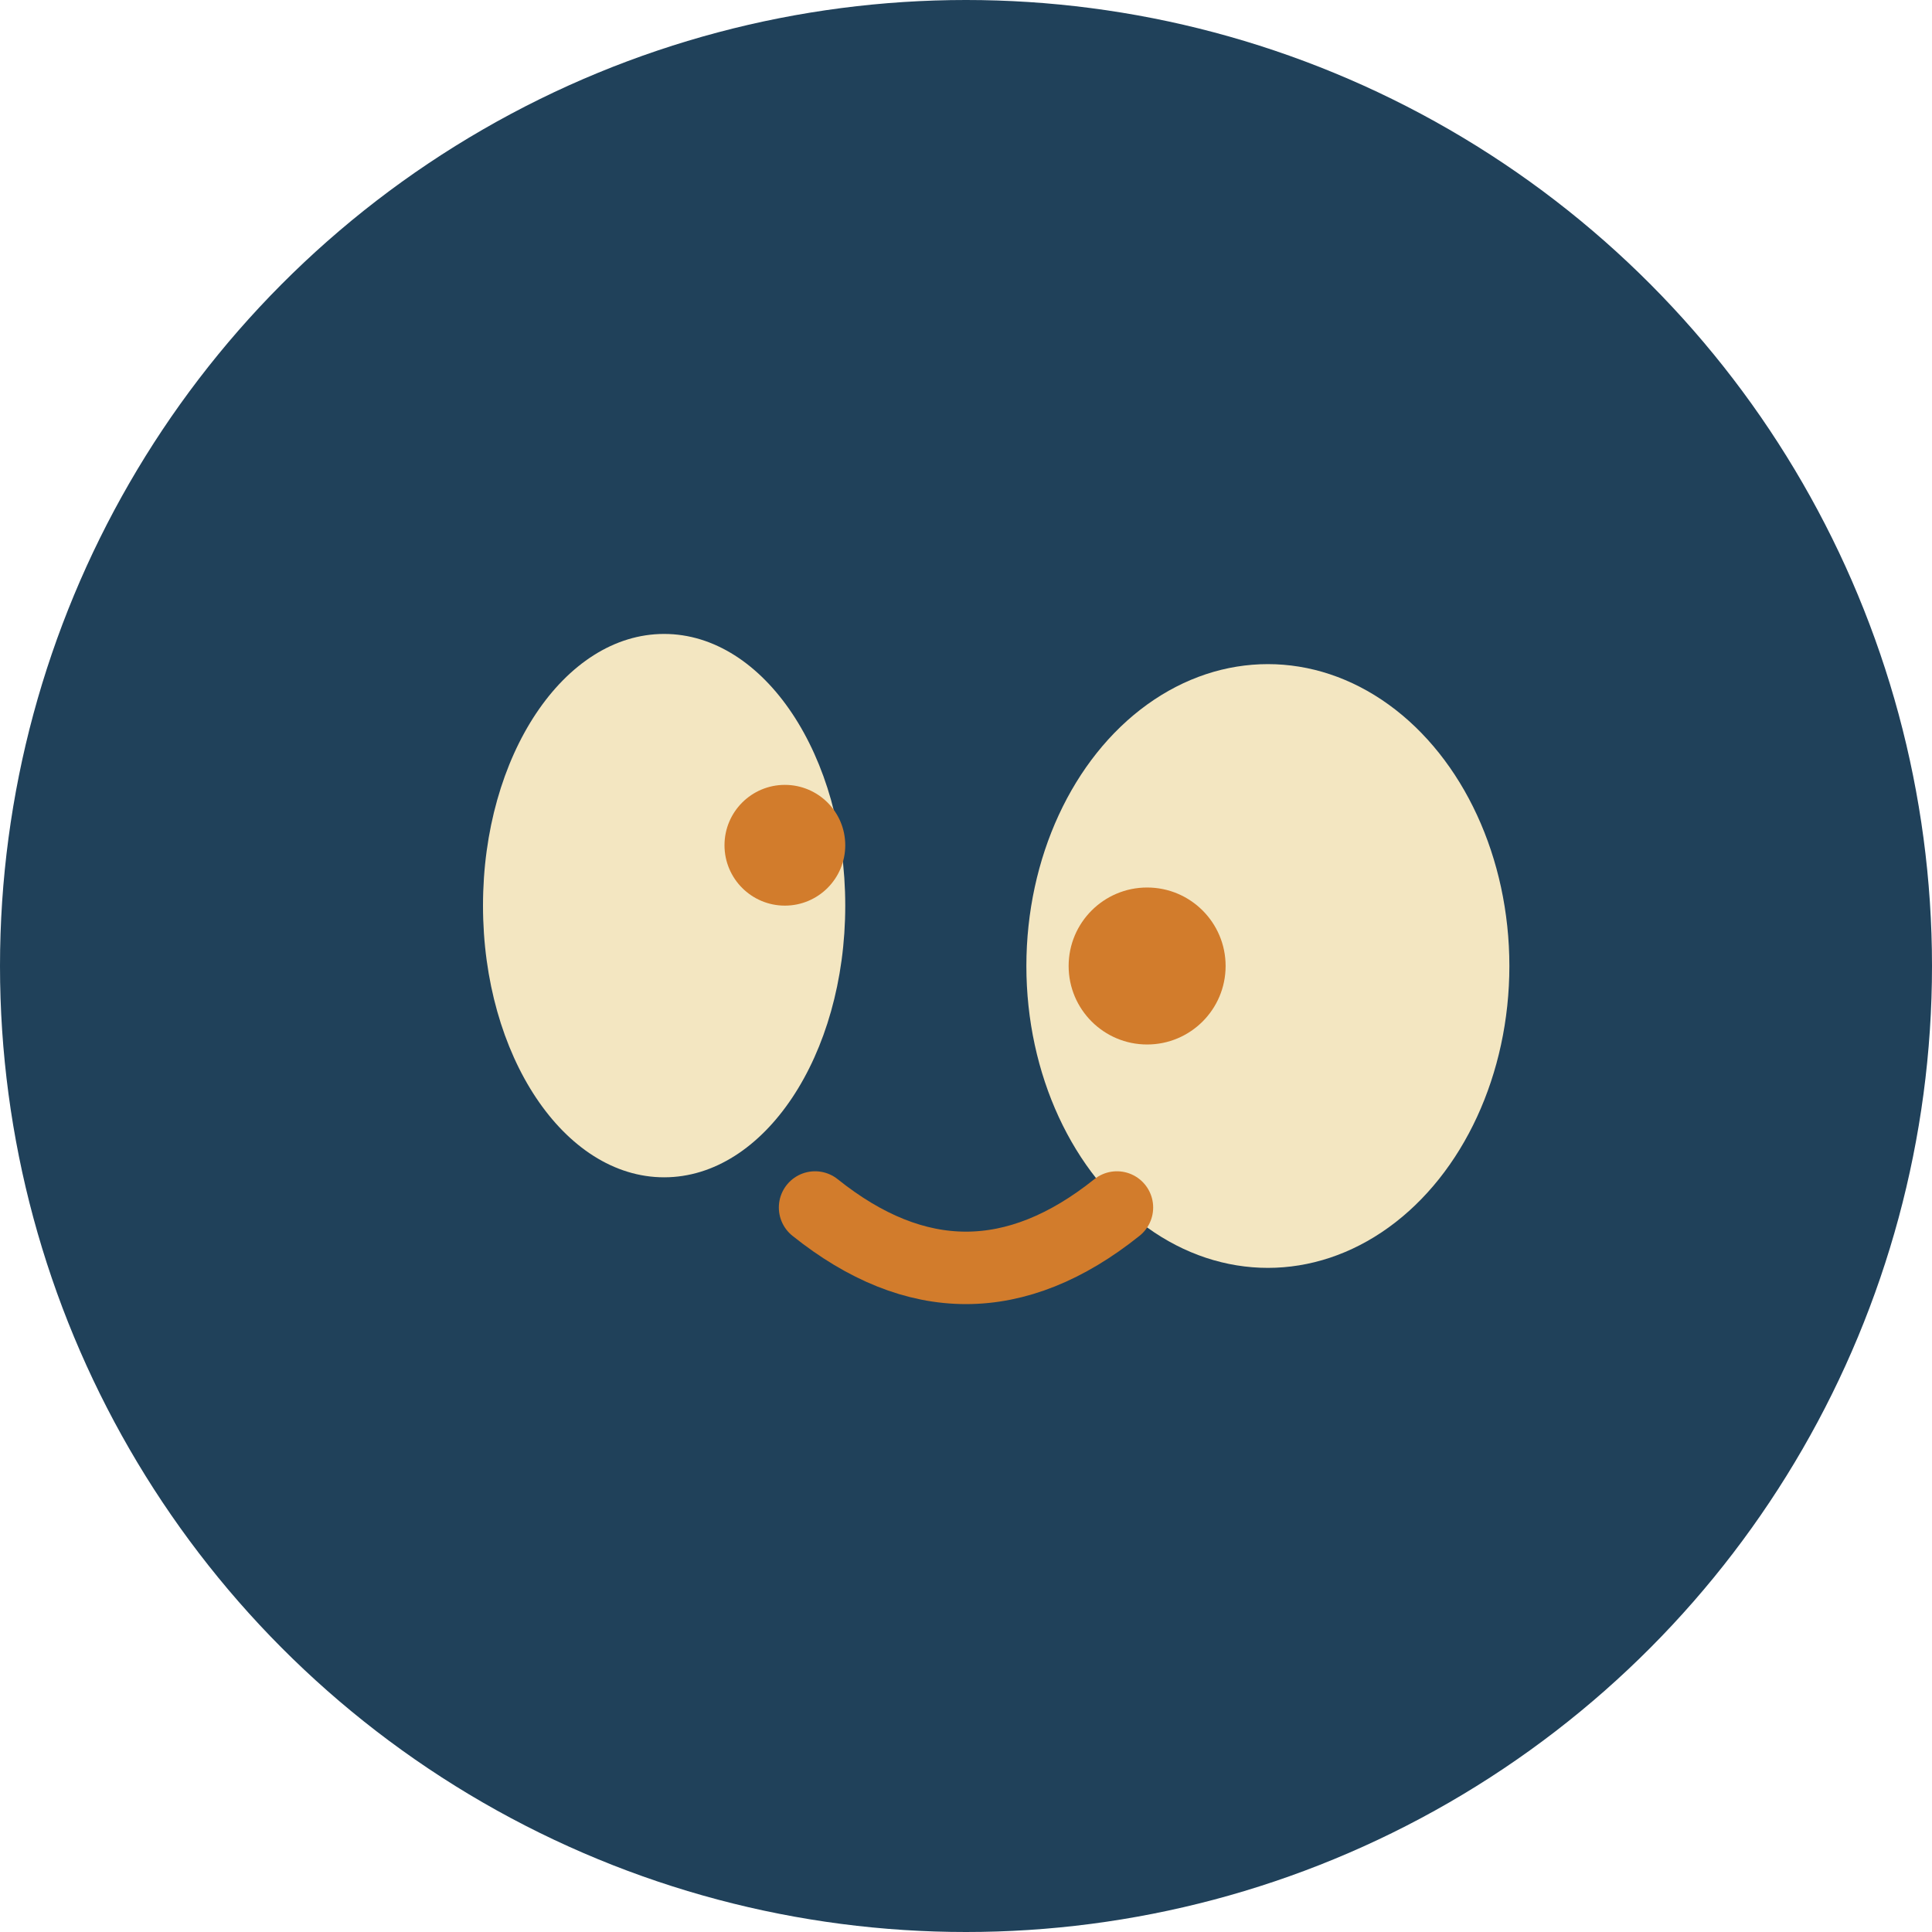
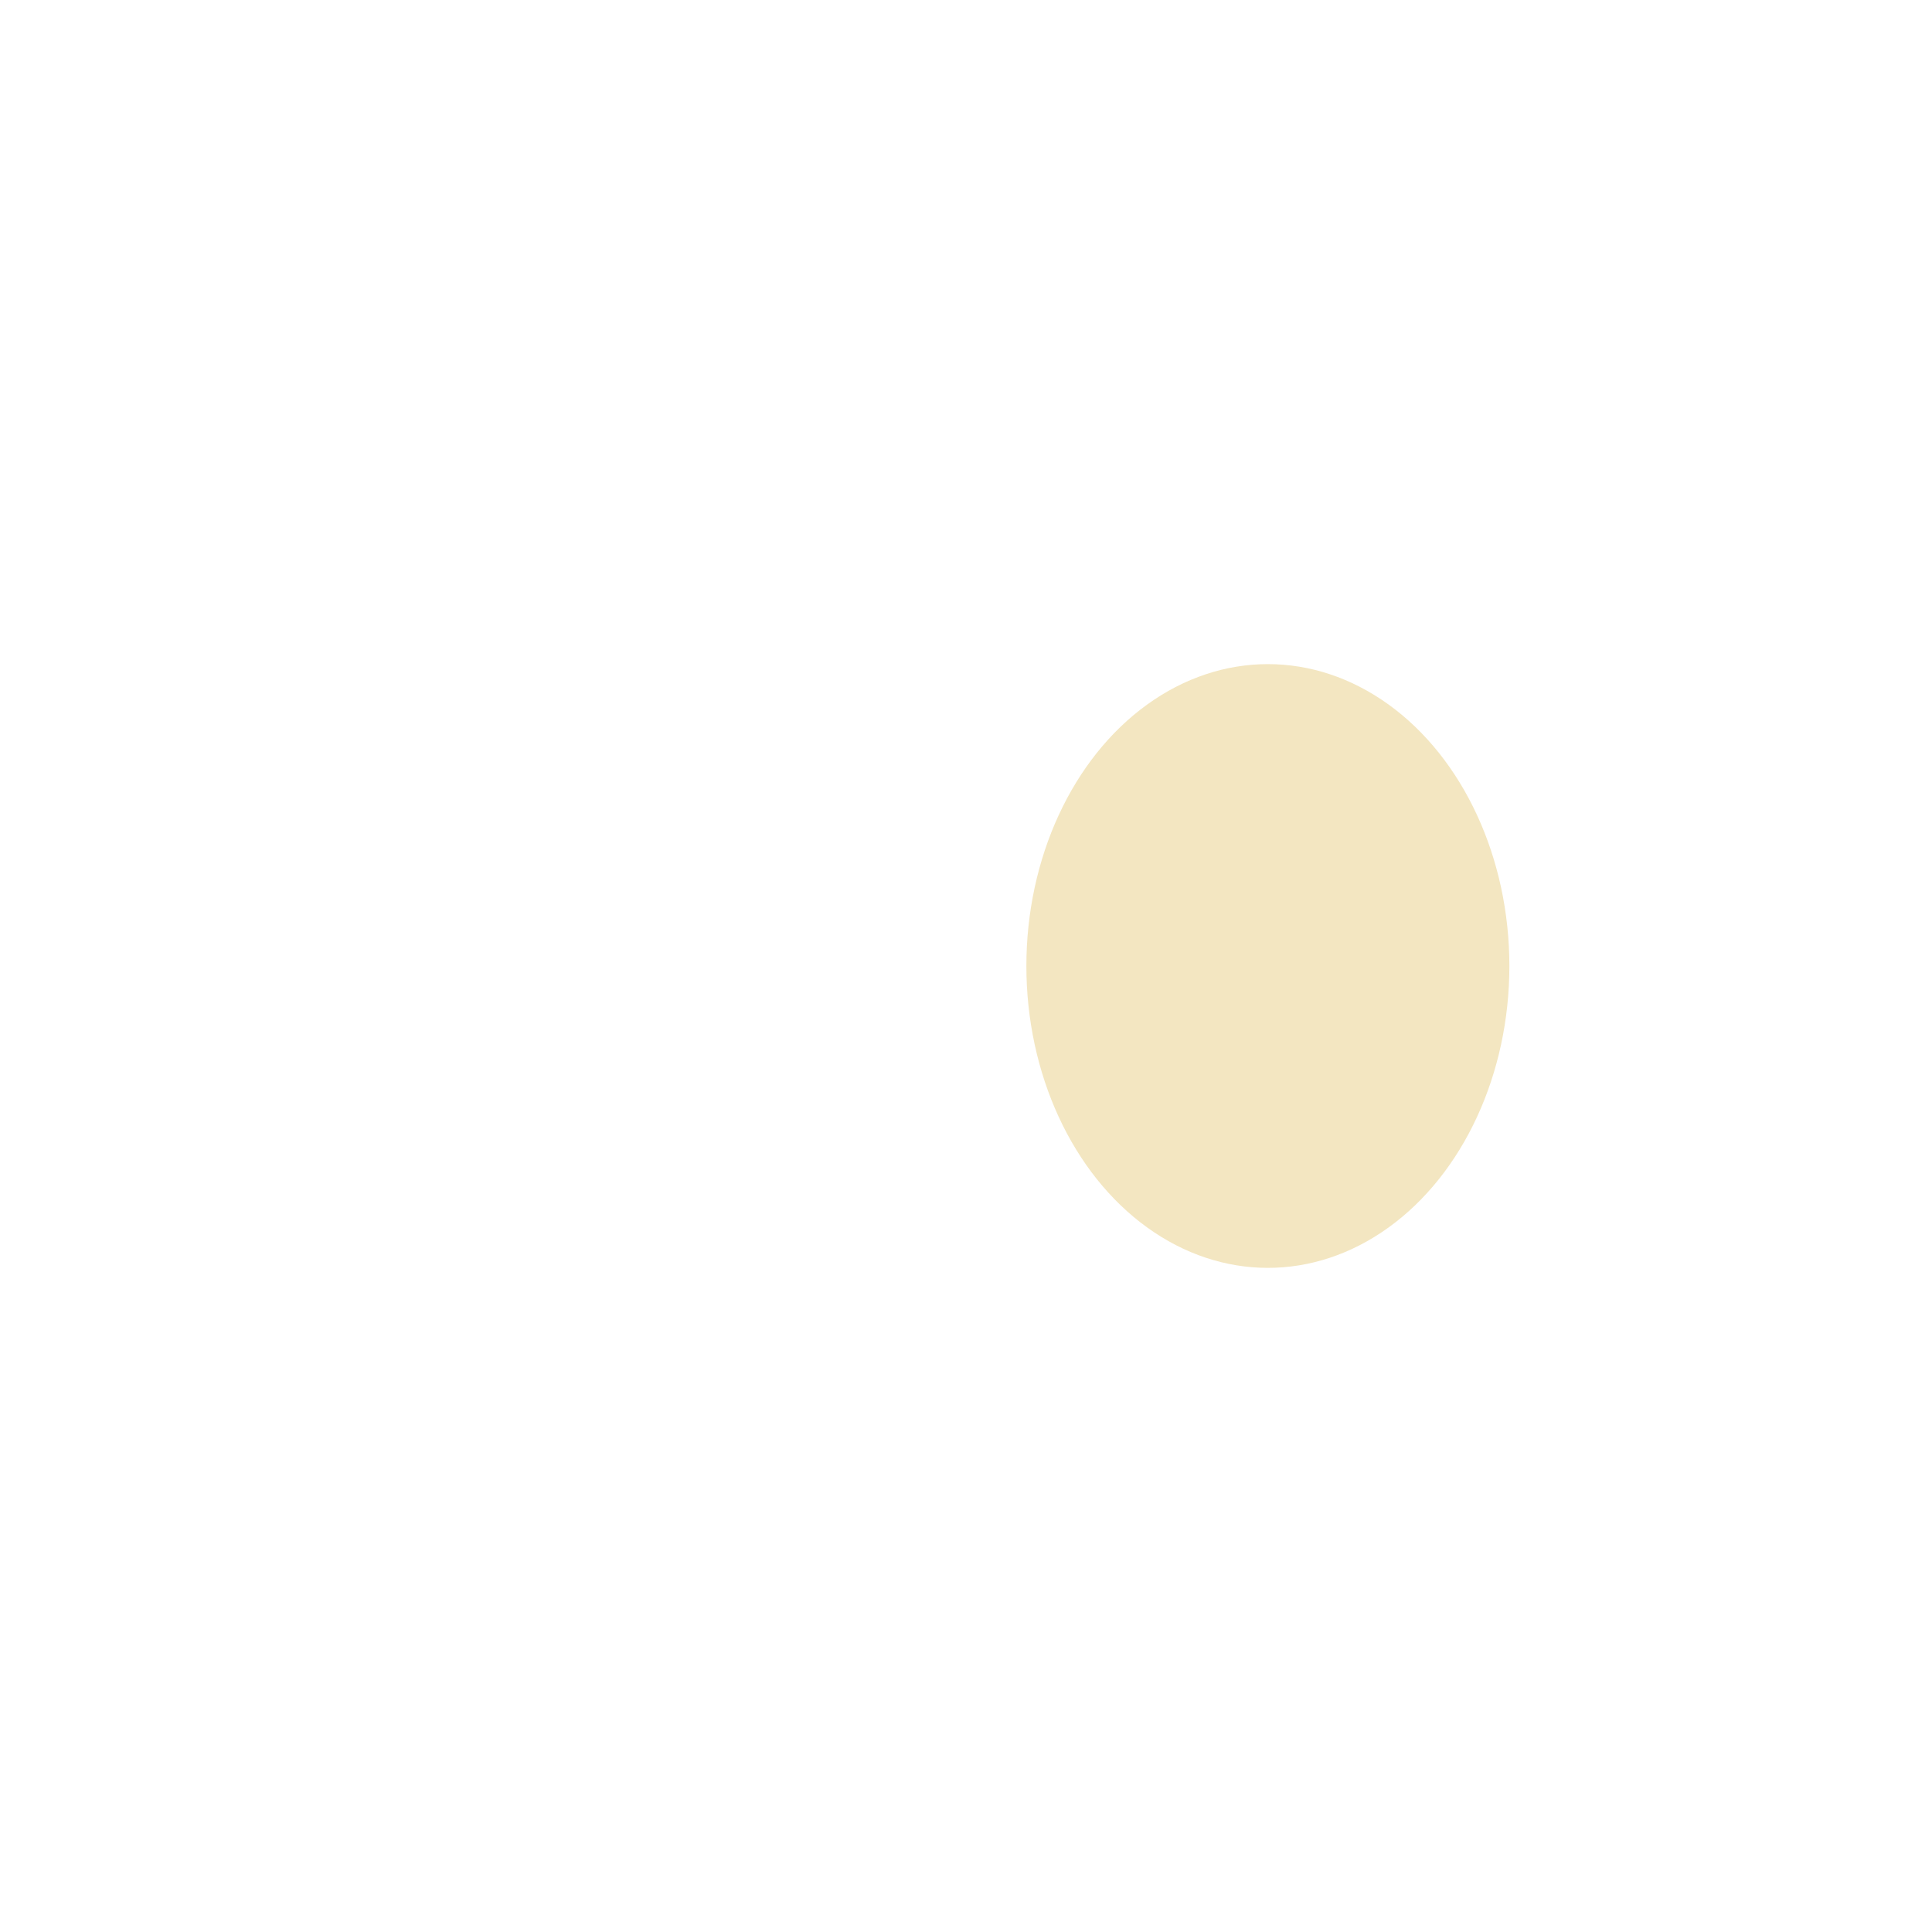
<svg xmlns="http://www.w3.org/2000/svg" width="32" height="32" viewBox="0 0 32 32">
-   <circle cx="16" cy="16" r="16" fill="#20415A" />
-   <ellipse cx="11" cy="15" rx="3" ry="4.5" fill="#F3E6C1" />
  <ellipse cx="21" cy="16" rx="4" ry="5" fill="#F3E6C1" />
-   <circle cx="13" cy="14" r="1" fill="#D27C2C" />
-   <circle cx="19" cy="16" r="1.3" fill="#D27C2C" />
-   <path d="M13.5 20 Q16 22, 18.5 20" stroke="#D27C2C" stroke-width="1.2" fill="none" stroke-linecap="round" />
</svg>